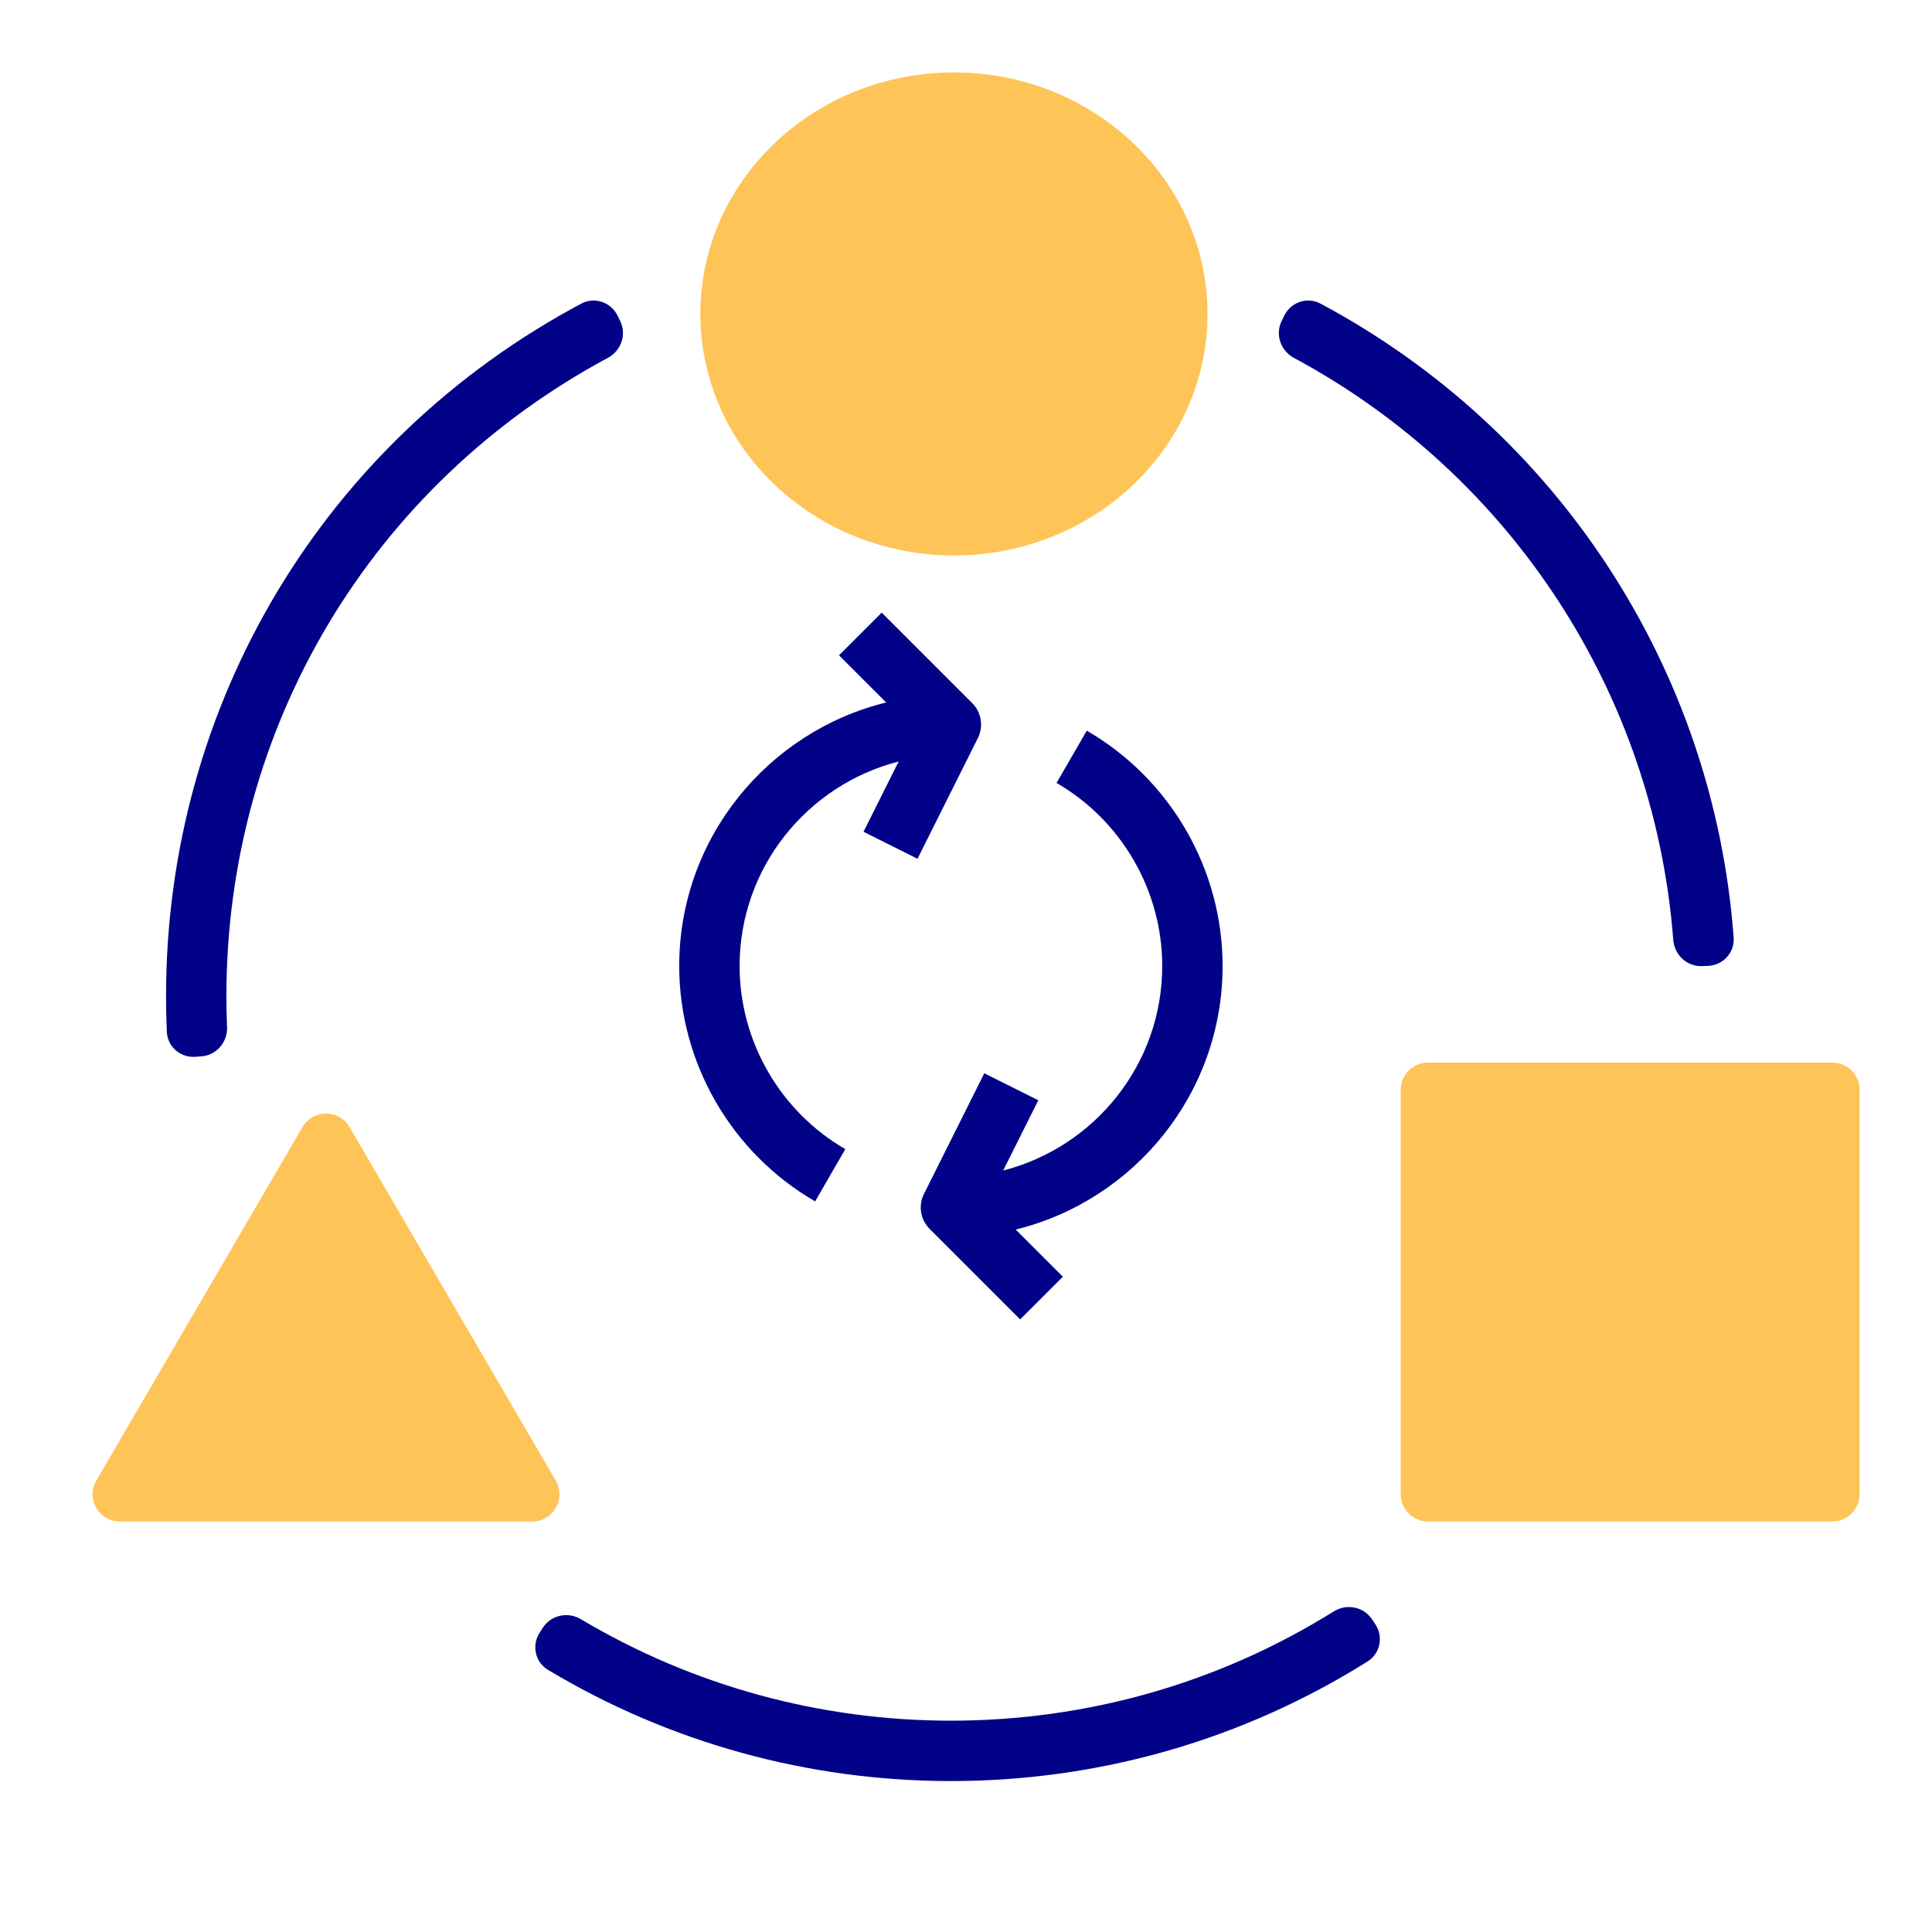
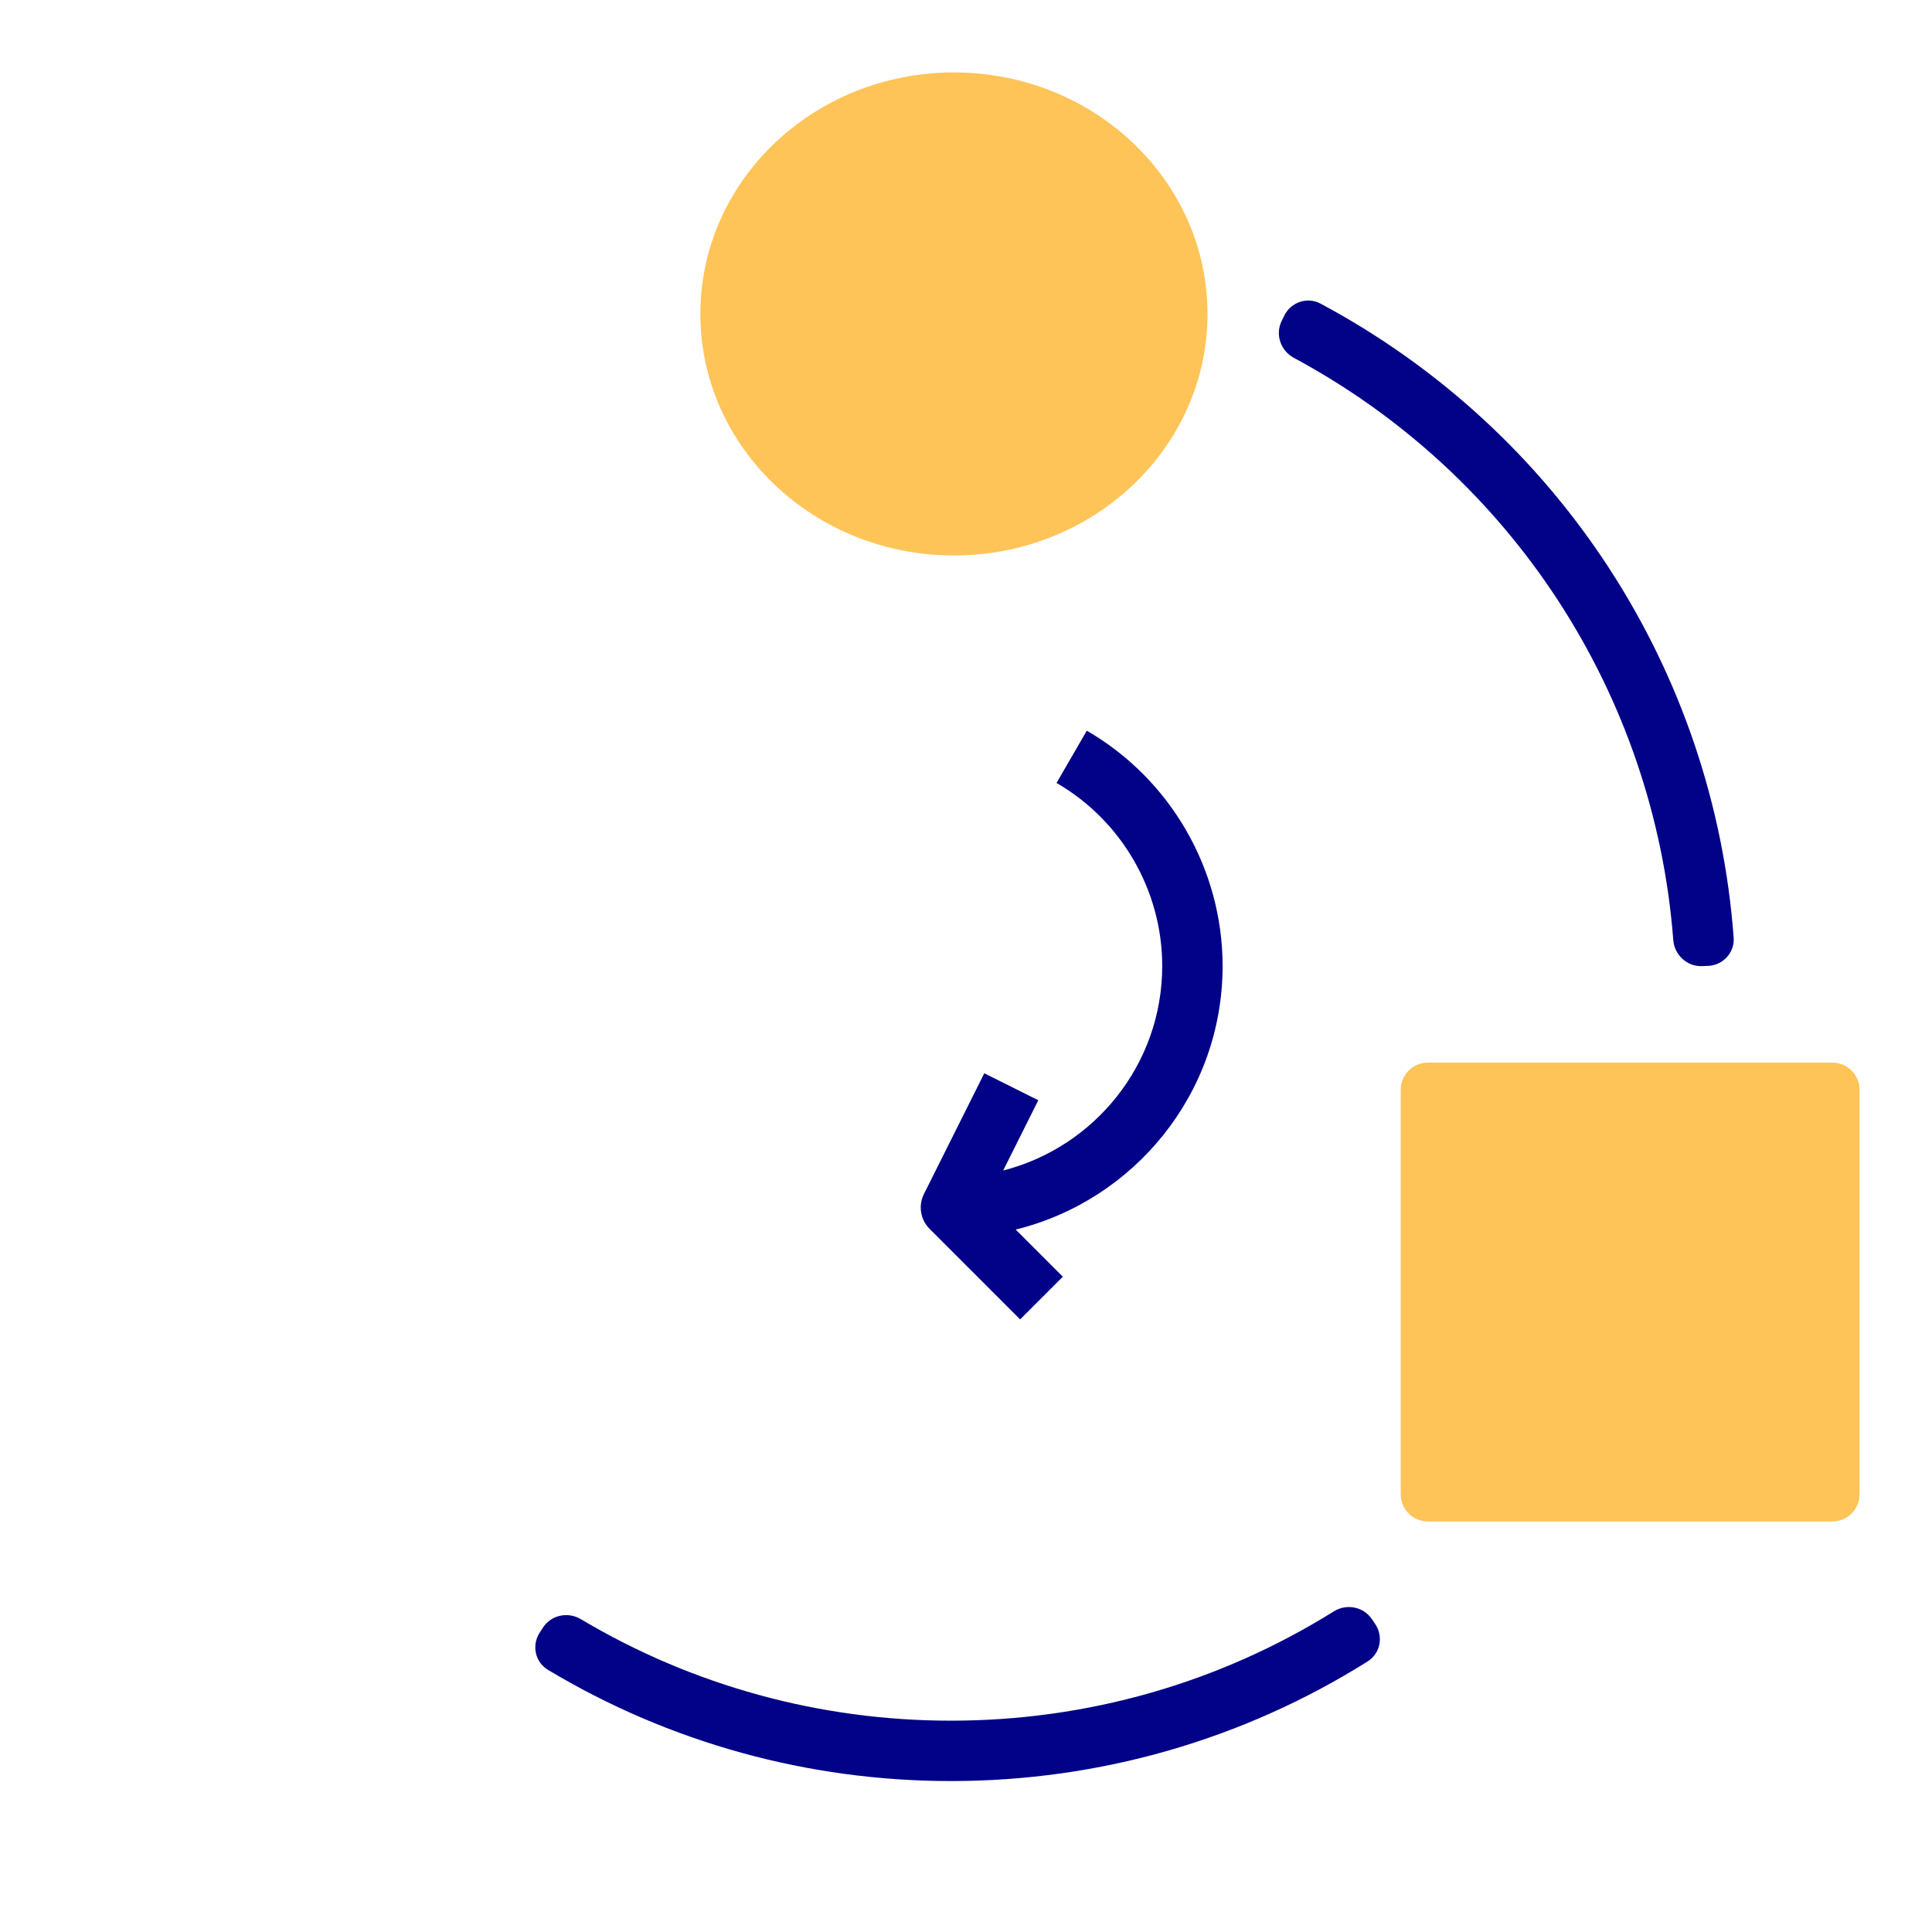
<svg xmlns="http://www.w3.org/2000/svg" width="71" height="71" viewBox="0 0 71 71" fill="none">
  <path d="M35.056 20.413C40.203 20.413 44.375 16.439 44.375 11.537C44.375 6.636 40.203 2.662 35.056 2.662C29.91 2.662 25.738 6.636 25.738 11.537C25.738 16.439 29.91 20.413 35.056 20.413Z" fill="#FEC458" />
-   <path d="M3.54 54.409C3.151 55.075 3.632 55.913 4.404 55.913H19.559C20.331 55.913 20.812 55.075 20.423 54.409L12.845 41.418C12.459 40.757 11.503 40.757 11.117 41.418L3.54 54.409Z" fill="#FEC458" />
  <path d="M67.338 39.05H52.475C51.923 39.05 51.475 39.498 51.475 40.05V54.913C51.475 55.465 51.923 55.913 52.475 55.913H67.338C67.89 55.913 68.338 55.465 68.338 54.913V40.05C68.338 39.498 67.89 39.05 67.338 39.05Z" fill="#FEC458" />
  <path d="M34.946 63.234C30.13 63.234 25.449 61.947 21.345 59.503C20.871 59.22 20.253 59.351 19.952 59.814L19.833 59.999C19.532 60.462 19.664 61.083 20.138 61.367C24.604 64.044 29.702 65.453 34.946 65.453C40.401 65.453 45.675 63.936 50.261 61.056C50.728 60.762 50.847 60.139 50.538 59.682L50.415 59.501C50.105 59.043 49.484 58.925 49.016 59.218C44.799 61.849 39.956 63.234 34.946 63.234Z" fill="#020288" />
  <path d="M61.492 34.545C61.535 35.096 61.998 35.526 62.549 35.504L62.767 35.496C63.319 35.474 63.751 35.009 63.711 34.458C62.982 24.602 57.259 15.821 48.527 11.157C48.04 10.897 47.44 11.103 47.196 11.599L47.1 11.796C46.856 12.292 47.062 12.889 47.549 13.151C55.549 17.452 60.797 25.505 61.492 34.545Z" fill="#020288" />
-   <path d="M7.408 38.82C7.959 38.776 8.368 38.294 8.344 37.743C8.329 37.366 8.32 36.987 8.32 36.609C8.32 26.705 13.667 17.806 22.341 13.15C22.828 12.889 23.034 12.292 22.791 11.796L22.695 11.6C22.451 11.104 21.851 10.897 21.363 11.157C11.923 16.191 6.102 25.852 6.102 36.609C6.102 37.046 6.111 37.484 6.131 37.92C6.155 38.471 6.638 38.881 7.189 38.837L7.408 38.82Z" fill="#020288" />
  <path d="M44.93 35.5C44.93 31.947 43.017 28.633 39.939 26.852L38.827 28.773C41.222 30.158 42.711 32.735 42.711 35.5C42.711 39.119 40.219 42.157 36.866 43.016L38.157 40.434L36.172 39.442L33.954 43.879C33.741 44.306 33.824 44.822 34.162 45.159L37.49 48.487L39.059 46.919L37.326 45.186C41.684 44.114 44.93 40.184 44.93 35.5Z" fill="#020288" />
-   <path d="M29.956 44.15L31.065 42.23C28.669 40.844 27.18 38.266 27.18 35.5C27.18 31.882 29.67 28.843 33.025 27.985L31.734 30.567L33.718 31.559L35.937 27.122C36.15 26.695 36.067 26.179 35.73 25.842L32.402 22.514L30.833 24.082L32.566 25.815C28.208 26.886 24.961 30.816 24.961 35.5C24.961 39.056 26.875 42.369 29.956 44.15Z" fill="#020288" />
</svg>